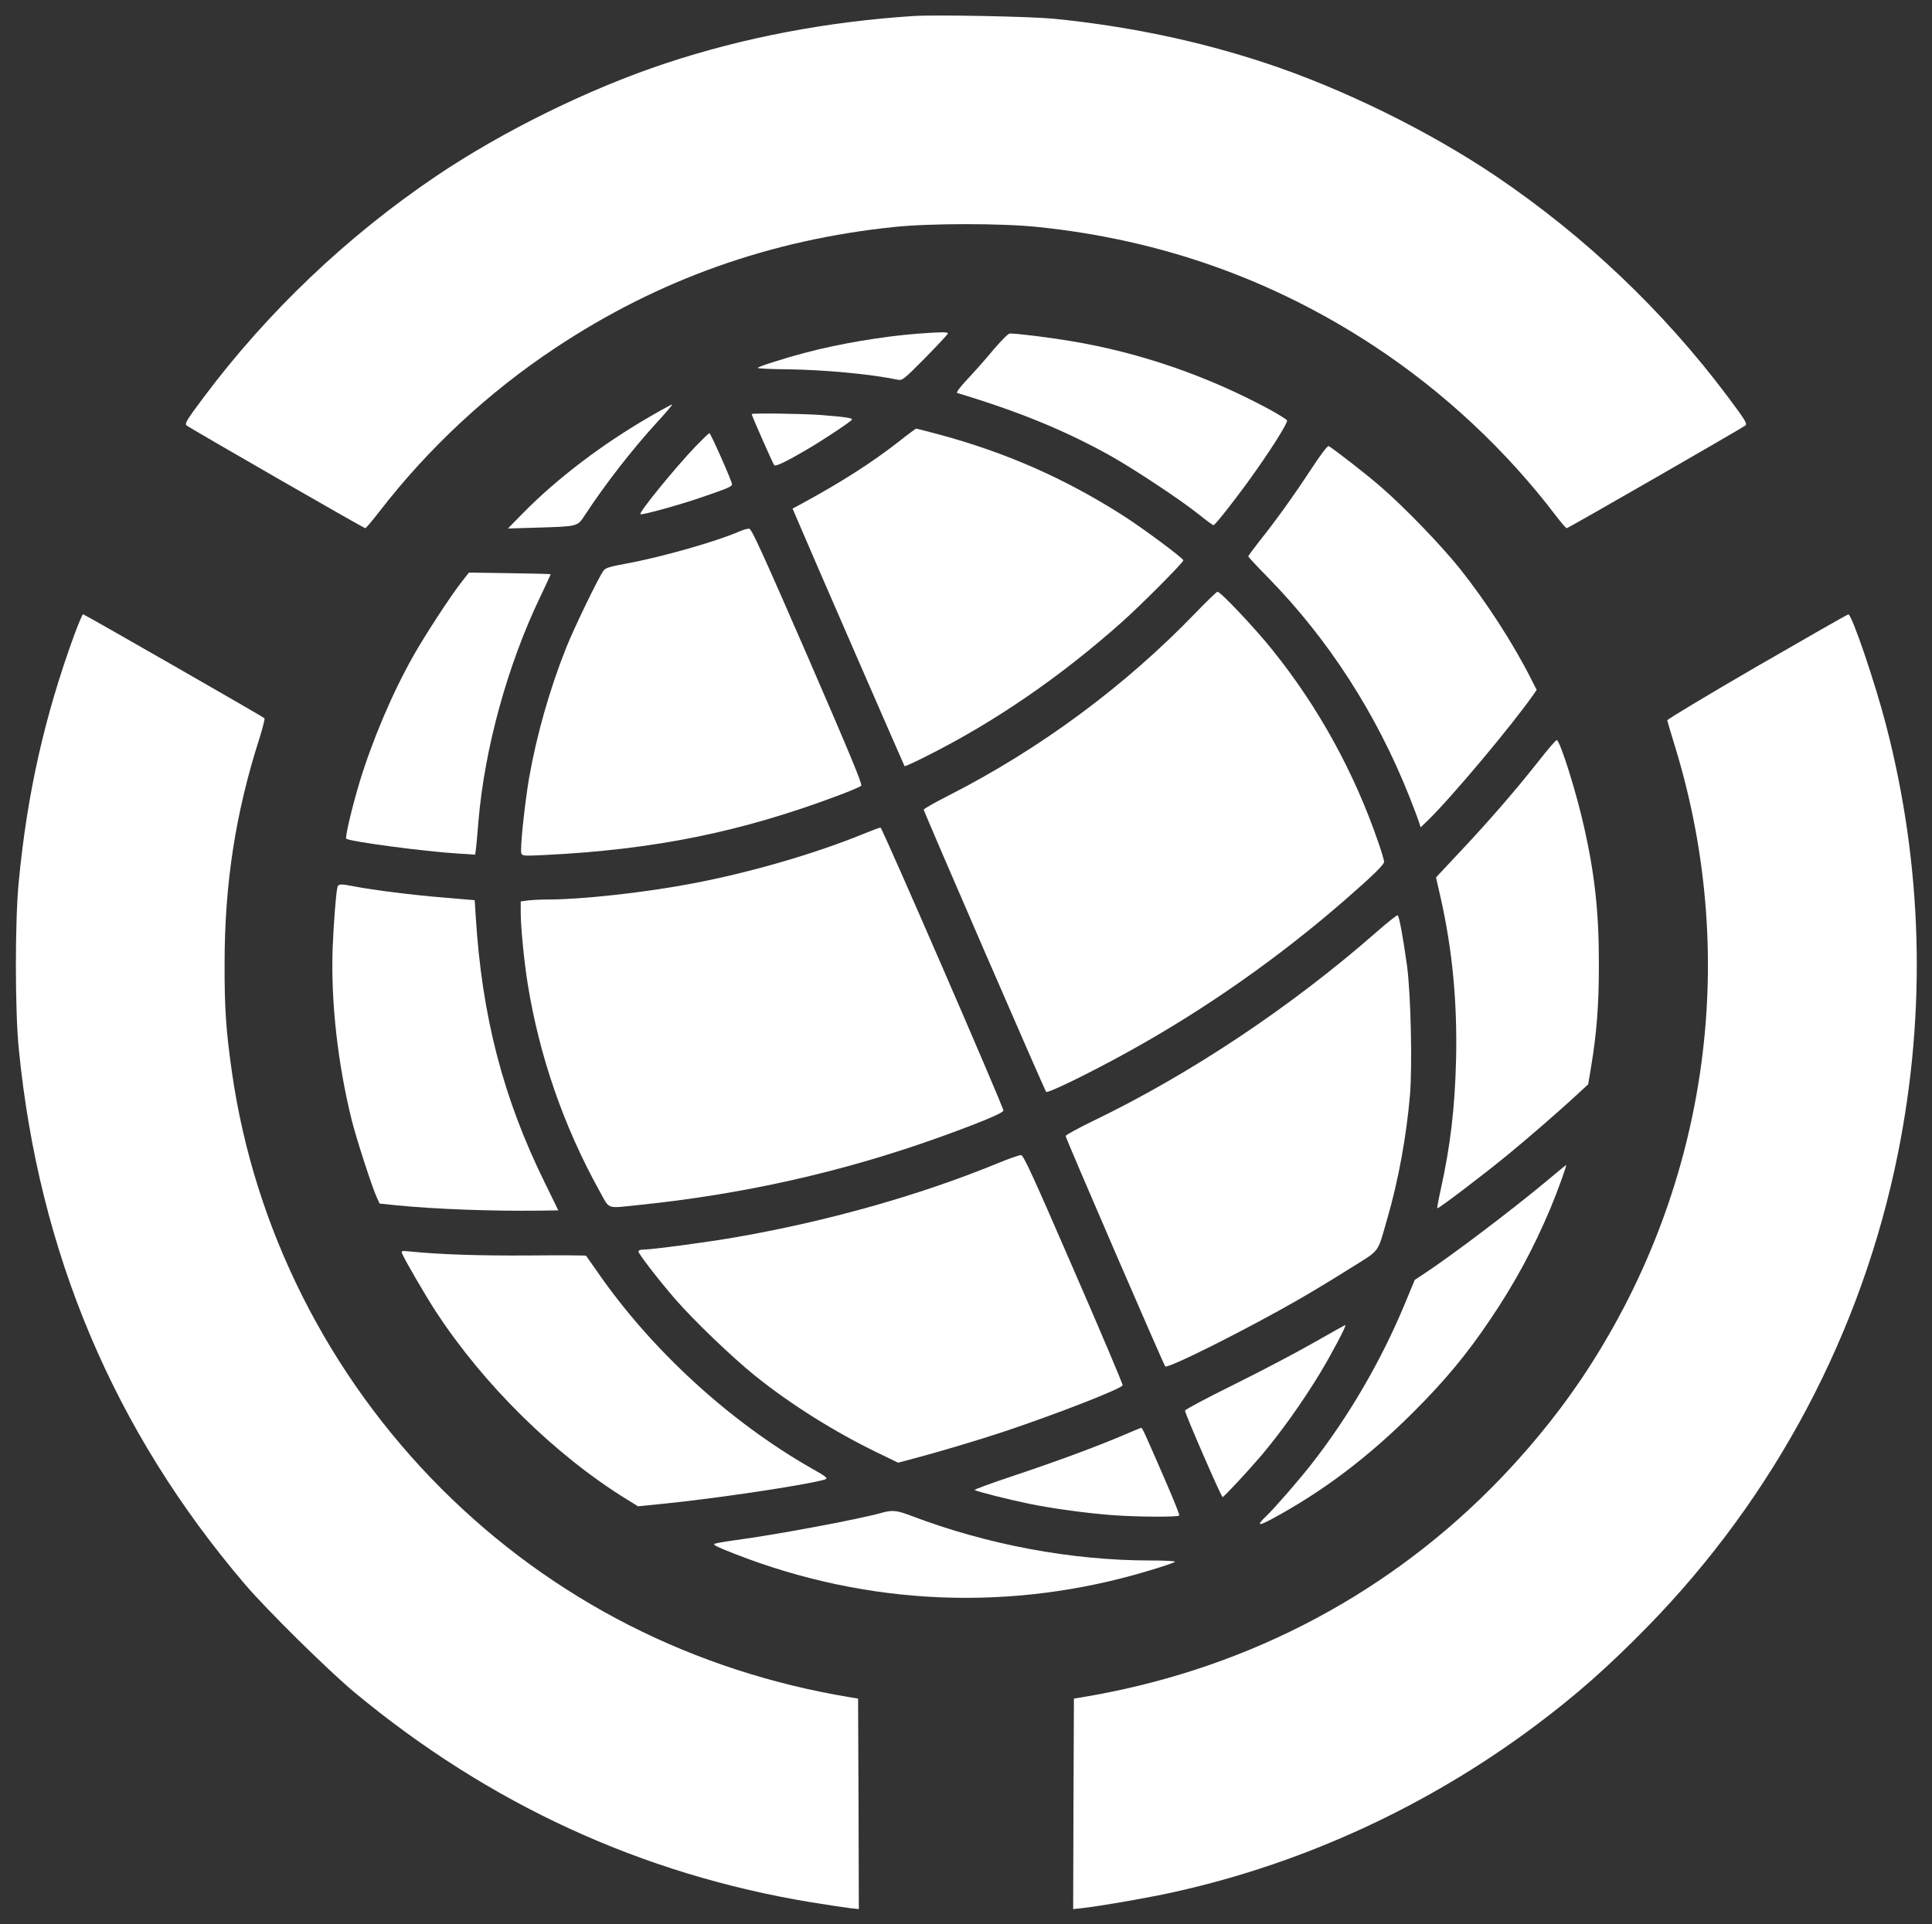
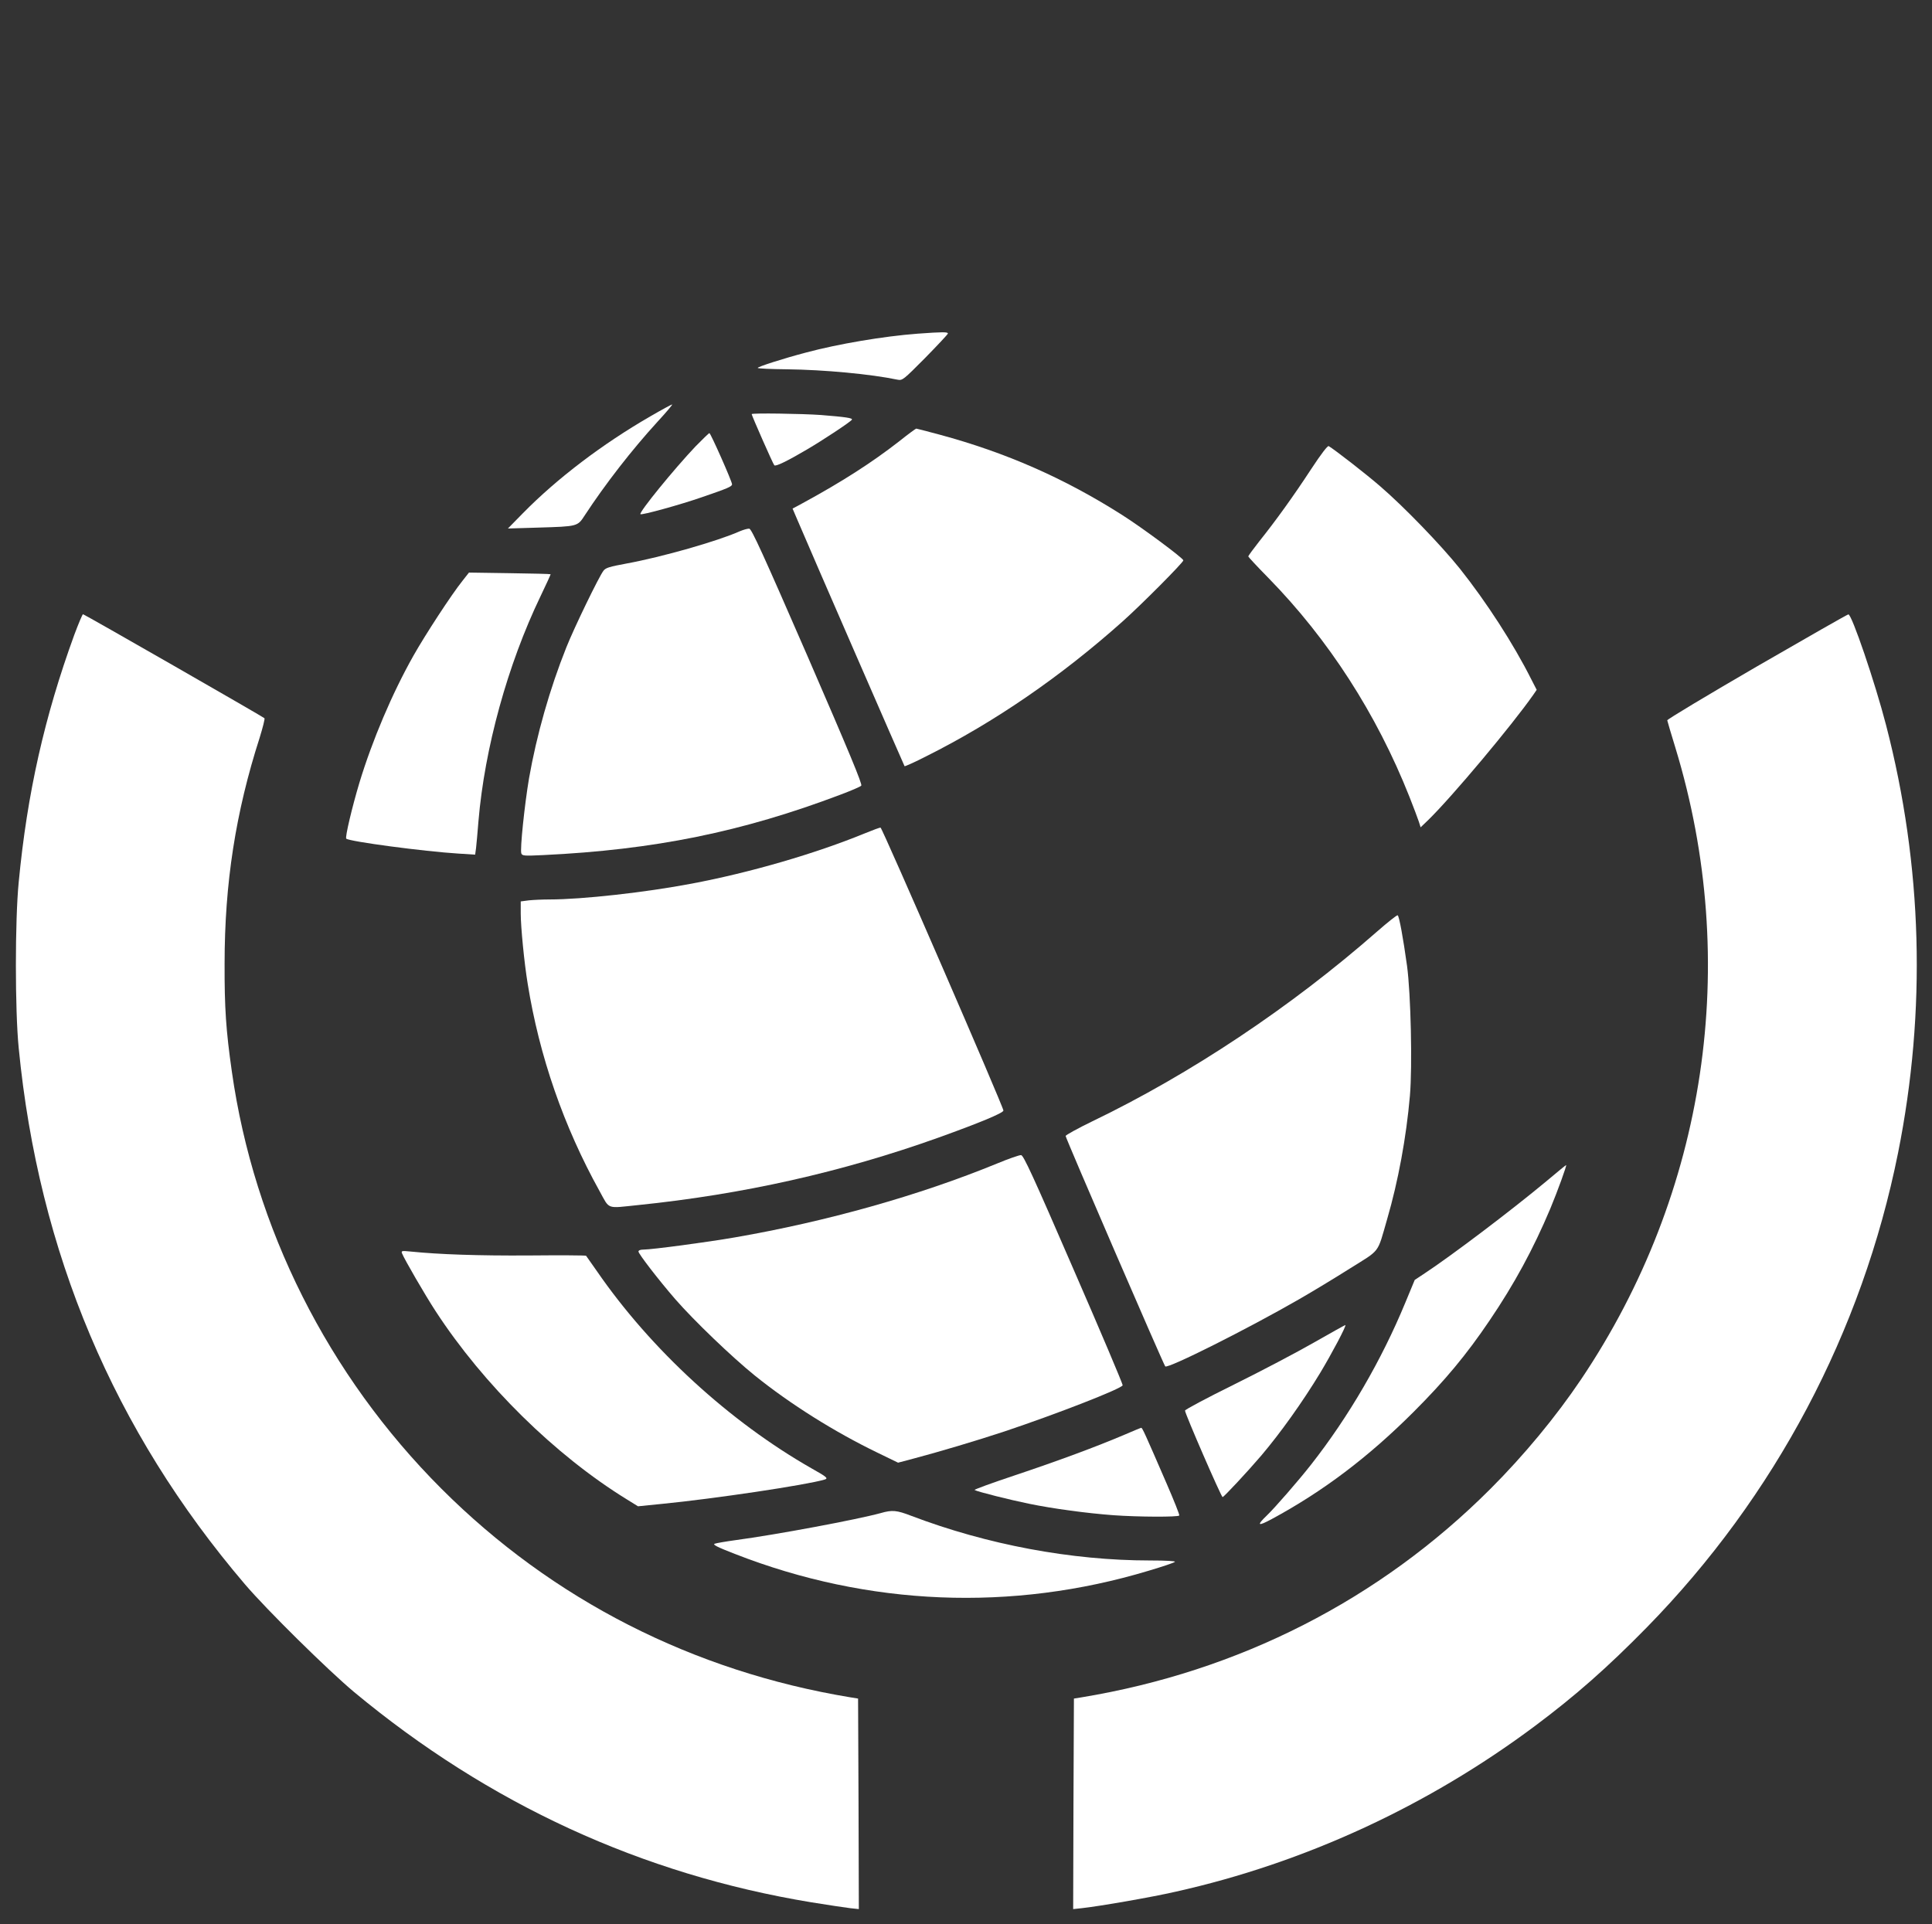
<svg xmlns="http://www.w3.org/2000/svg" version="1.0" width="1280pt" height="1275pt" viewBox="0 0 1280 1275" preserveAspectRatio="xMidYMid meet">
  <rect x="0" y="0" width="1280" height="1275" fill="#333333" stroke="none" />
  <g transform="translate(0,1275) scale(0.1,-0.1)" fill="#ffffff" stroke="none">
-     <path d="M6055 12644 c-574 -37 -1126 -142 -1640 -312 -509 -168 -1083 -450 -1530 -752 -587 -397 -1110 -895 -1533 -1459 -114 -152 -130 -178 -116 -190 15 -14 1174 -681 1184 -681 5 0 45 48 91 107 327 424 724 793 1169 1088 679 451 1421 716 2245 801 236 25 714 25 950 0 816 -84 1557 -347 2230 -790 459 -302 873 -689 1203 -1123 35 -46 67 -83 72 -83 9 0 1169 667 1184 681 13 12 -1 35 -116 189 -423 565 -945 1062 -1533 1460 -447 302 -1021 584 -1530 752 -443 147 -913 245 -1405 294 -157 15 -775 27 -925 18z" />
    <path d="M6080 10539 c-227 -17 -527 -68 -740 -125 -152 -40 -320 -94 -320 -102 0 -4 87 -8 193 -9 250 -3 557 -32 734 -69 32 -6 38 -1 183 145 82 84 150 156 150 161 0 11 -35 11 -200 -1z" />
-     <path d="M6582 10433 c-49 -60 -127 -147 -172 -195 -51 -55 -77 -89 -68 -92 408 -123 711 -247 1013 -415 157 -88 467 -293 588 -390 48 -39 92 -71 97 -71 12 0 181 218 287 370 117 167 205 310 200 324 -3 7 -56 40 -118 74 -411 222 -858 376 -1314 452 -158 26 -352 50 -405 50 -10 0 -55 -45 -108 -107z" />
    <path d="M4310 9992 c-319 -184 -619 -412 -845 -642 l-100 -102 200 6 c263 8 261 7 309 81 137 209 312 434 480 618 59 64 104 117 99 117 -4 0 -69 -35 -143 -78z" />
    <path d="M4980 10006 c0 -9 142 -332 150 -339 9 -10 88 29 217 105 104 61 289 183 297 197 7 11 -42 18 -204 31 -123 9 -460 14 -460 6z" />
    <path d="M5955 9824 c-180 -140 -378 -267 -637 -408 l-67 -36 29 -68 c91 -215 710 -1635 713 -1639 3 -2 68 27 144 66 452 226 891 528 1298 891 127 113 405 393 405 407 0 14 -275 218 -406 301 -384 244 -769 413 -1209 532 -82 22 -152 40 -155 40 -3 0 -55 -38 -115 -86z" />
    <path d="M4608 9792 c-143 -151 -376 -437 -365 -449 8 -8 262 62 406 112 172 59 201 71 201 86 0 19 -142 339 -150 339 -4 0 -45 -40 -92 -88z" />
    <path d="M8687 9642 c-117 -179 -236 -344 -344 -479 -40 -51 -73 -96 -73 -100 0 -3 60 -68 133 -142 399 -408 717 -901 935 -1451 27 -69 55 -142 62 -164 l12 -38 50 48 c159 155 559 633 697 831 l22 32 -36 70 c-118 235 -298 513 -473 733 -124 155 -370 410 -527 545 -93 81 -303 244 -342 267 -7 4 -49 -50 -116 -152z" />
    <path d="M4902 9230 c-145 -65 -516 -171 -751 -214 -113 -21 -138 -28 -153 -48 -30 -39 -194 -377 -246 -508 -110 -275 -197 -582 -247 -867 -29 -171 -61 -474 -51 -498 6 -16 19 -17 144 -11 737 35 1320 154 1972 401 69 26 130 52 136 59 9 8 -81 224 -355 856 -296 680 -371 845 -387 847 -10 1 -38 -7 -62 -17z" />
    <path d="M3063 8900 c-72 -90 -245 -355 -324 -495 -141 -250 -272 -559 -358 -842 -48 -160 -96 -362 -87 -370 19 -19 517 -85 743 -99 l111 -7 6 44 c3 24 10 105 16 179 41 483 193 1036 411 1489 38 79 68 145 67 146 -2 2 -124 5 -272 7 l-269 4 -44 -56z" />
-     <path d="M7920 8688 c-466 -484 -1030 -901 -1633 -1208 -92 -47 -167 -89 -167 -95 0 -13 800 -1857 811 -1870 11 -11 291 126 539 263 512 282 1010 632 1450 1017 180 157 250 226 250 245 0 10 -18 71 -41 136 -158 458 -394 888 -697 1265 -113 142 -347 390 -366 388 -6 -1 -72 -64 -146 -141z" />
    <path d="M492 8543 c-197 -541 -312 -1050 -368 -1638 -25 -254 -25 -849 0 -1100 132 -1354 630 -2534 1499 -3553 146 -171 549 -568 722 -713 894 -743 1907 -1209 3030 -1394 110 -18 226 -35 258 -39 l57 -6 -2 697 -3 698 -50 8 c-1043 172 -1975 647 -2710 1382 -752 752 -1242 1728 -1389 2765 -39 273 -49 424 -48 715 0 531 73 1002 232 1496 21 68 36 127 32 130 -15 13 -1194 689 -1202 689 -4 0 -30 -62 -58 -137z" />
    <path d="M11640 8334 c-327 -190 -594 -350 -594 -357 1 -6 25 -88 54 -182 434 -1423 206 -2949 -625 -4185 -167 -248 -378 -503 -600 -725 -734 -735 -1667 -1210 -2710 -1382 l-50 -8 -3 -698 -2 -697 57 6 c119 13 464 73 621 109 852 190 1670 567 2381 1098 269 201 480 387 741 653 849 867 1427 1958 1665 3144 189 944 162 1905 -79 2834 -74 286 -228 737 -250 735 -6 0 -279 -156 -606 -345z" />
-     <path d="M10194 7707 c-149 -189 -327 -395 -521 -601 l-159 -170 33 -145 c76 -341 108 -684 100 -1056 -8 -327 -37 -575 -103 -873 -14 -63 -24 -116 -21 -118 5 -6 300 218 461 350 135 110 366 311 474 412 l64 59 19 113 c37 223 52 409 52 672 1 347 -26 600 -98 920 -52 232 -158 570 -181 576 -5 2 -59 -61 -120 -139z" />
    <path d="M5732 7229 c-329 -135 -762 -261 -1149 -334 -305 -58 -725 -105 -943 -105 -47 0 -109 -3 -137 -6 l-53 -7 0 -79 c0 -89 23 -326 46 -466 77 -480 239 -947 476 -1374 69 -125 42 -115 256 -93 694 71 1349 218 1987 446 270 97 430 163 433 180 3 18 -802 1872 -814 1875 -5 1 -51 -16 -102 -37z" />
-     <path d="M2235 6868 c-10 -47 -24 -229 -31 -398 -13 -354 33 -767 127 -1145 32 -127 136 -447 166 -511 l18 -39 115 -12 c255 -25 627 -39 947 -35 l122 2 -89 182 c-276 560 -417 1102 -458 1763 l-7 110 -199 17 c-211 17 -471 50 -596 74 -99 19 -109 18 -115 -8z" />
    <path d="M9123 6577 c-569 -499 -1236 -944 -1886 -1257 -97 -47 -176 -91 -177 -97 0 -15 648 -1513 660 -1527 17 -17 545 248 887 445 87 50 239 142 337 204 204 128 179 94 246 326 73 250 127 542 151 818 17 196 6 675 -19 861 -26 187 -52 329 -62 335 -5 3 -66 -46 -137 -108z" />
    <path d="M6605 5040 c-514 -211 -1128 -384 -1735 -489 -184 -32 -551 -81 -607 -81 -20 0 -33 -5 -33 -13 0 -15 134 -189 245 -317 124 -142 373 -381 525 -504 237 -191 529 -374 812 -511 l138 -67 102 27 c163 43 419 119 603 180 344 115 778 284 783 306 1 8 -145 354 -326 769 -269 621 -331 755 -347 756 -11 1 -83 -24 -160 -56z" />
    <path d="M10244 4922 c-232 -193 -629 -494 -815 -616 l-56 -37 -63 -152 c-157 -380 -375 -755 -624 -1072 -83 -106 -239 -285 -291 -335 -72 -69 -63 -76 30 -26 341 184 641 411 941 711 208 208 350 379 502 604 165 243 291 476 403 742 48 115 111 289 105 289 -2 0 -61 -48 -132 -108z" />
    <path d="M2664 4444 c15 -38 151 -273 222 -382 318 -488 792 -954 1265 -1246 l76 -47 159 16 c346 34 956 125 1077 161 26 8 16 17 -84 73 -546 311 -1067 789 -1425 1309 -37 53 -69 99 -71 101 -2 3 -173 4 -381 2 -337 -2 -593 7 -781 26 -60 6 -64 5 -57 -13z" />
    <path d="M8705 3854 c-110 -63 -347 -188 -527 -277 -180 -89 -327 -167 -327 -174 -1 -18 240 -573 249 -573 8 0 164 167 257 276 127 150 272 353 389 546 76 126 178 318 167 318 -4 -1 -98 -53 -208 -116z" />
    <path d="M7454 3245 c-192 -82 -450 -177 -728 -270 -153 -51 -274 -95 -269 -98 17 -11 237 -66 360 -91 160 -33 384 -63 558 -76 164 -12 432 -13 438 -2 3 4 -35 99 -84 212 -142 328 -161 370 -168 369 -3 0 -52 -20 -107 -44z" />
    <path d="M5835 2724 c-157 -43 -691 -143 -960 -179 -66 -9 -129 -20 -140 -24 -15 -6 16 -22 135 -68 882 -345 1834 -384 2740 -111 91 27 169 53 174 59 6 5 -56 9 -165 9 -521 0 -1080 105 -1582 296 -96 37 -126 40 -202 18z" />
  </g>
</svg>